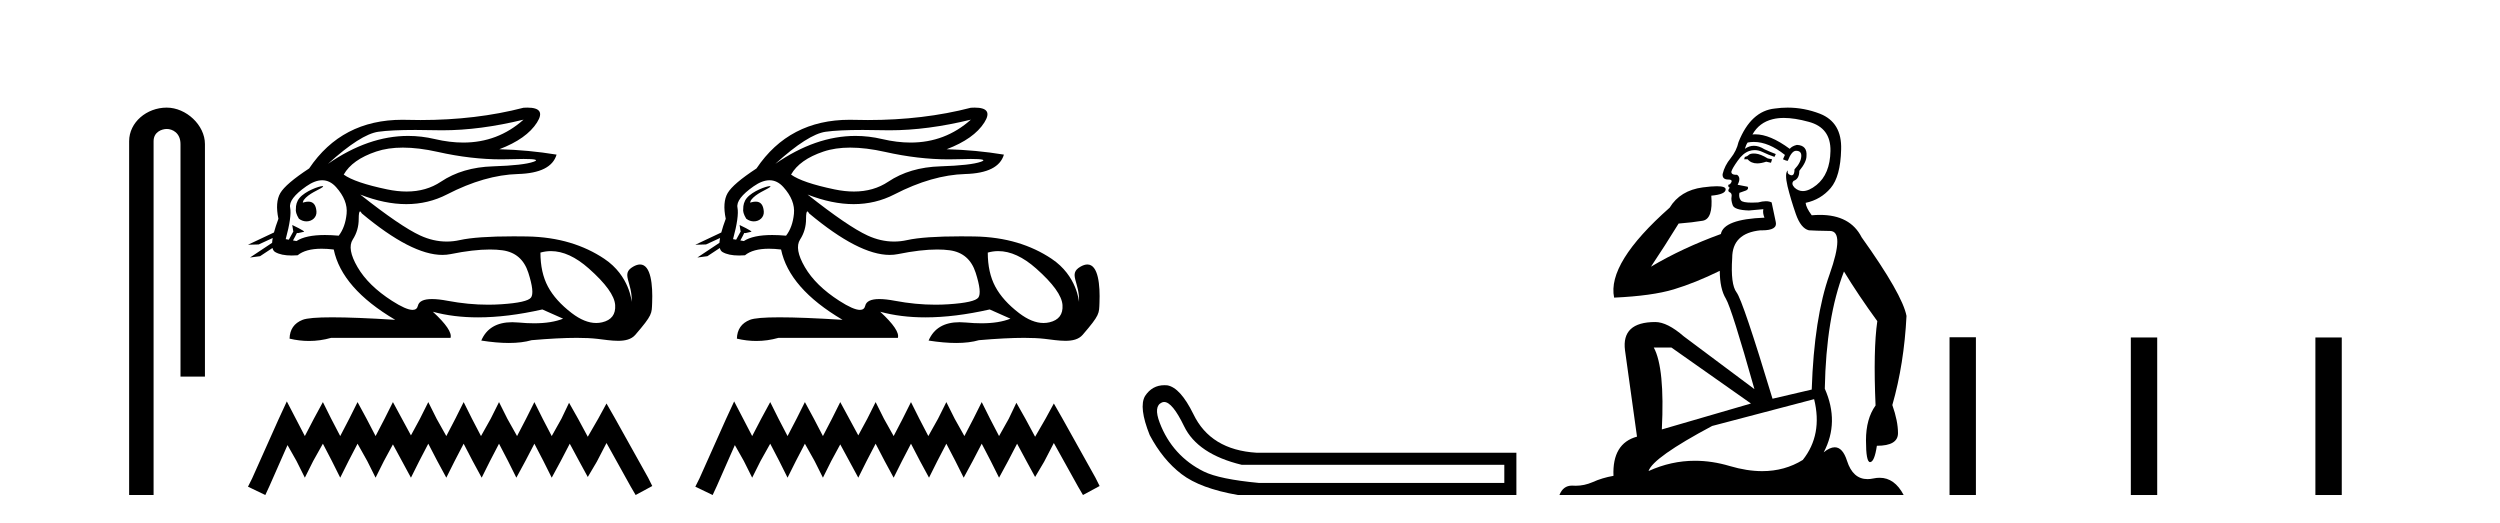
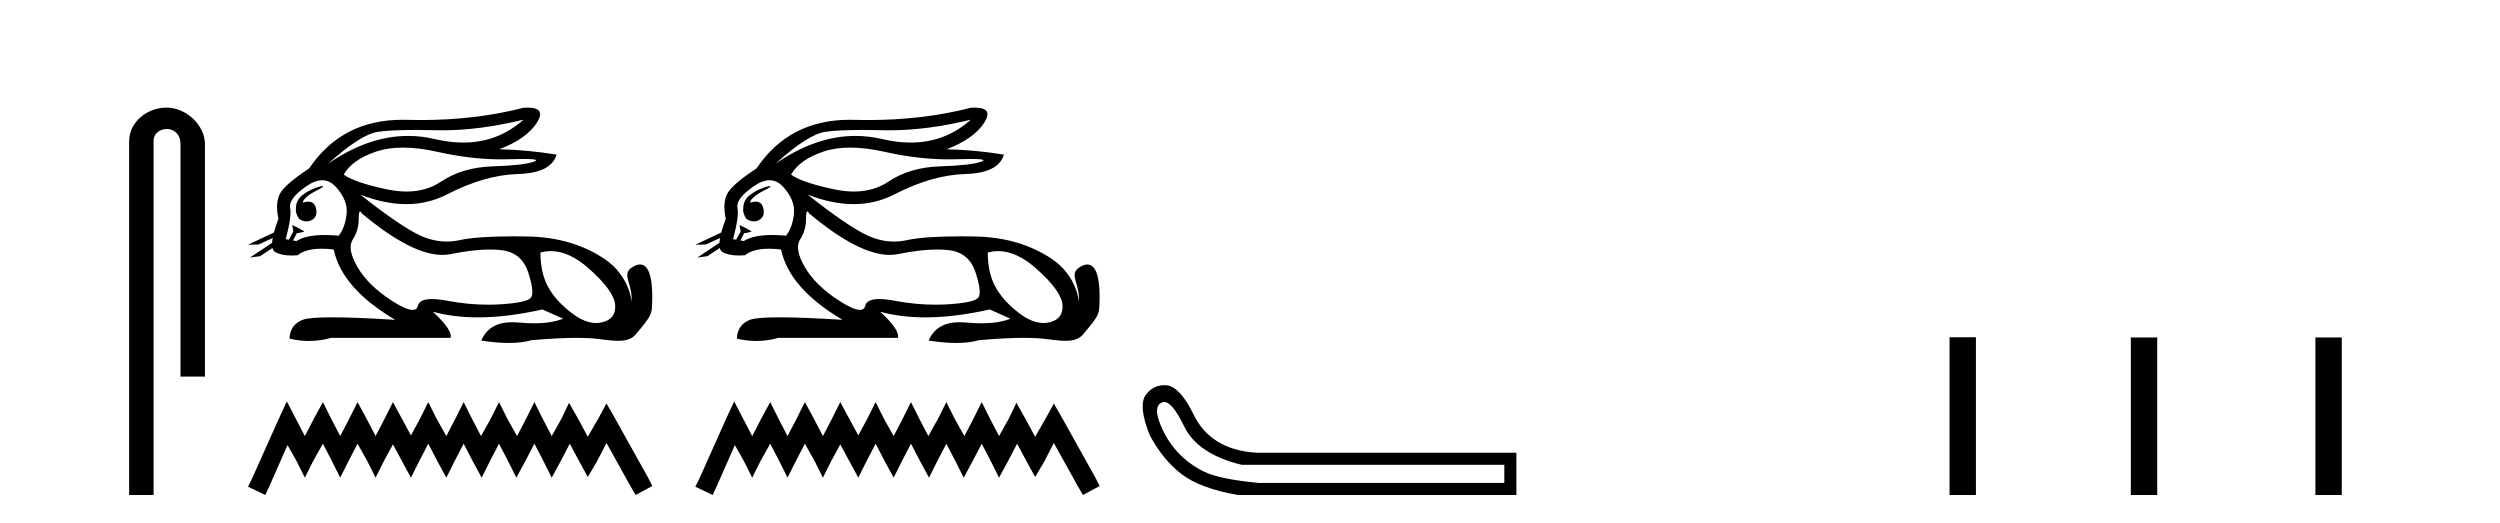
<svg xmlns="http://www.w3.org/2000/svg" width="196.0" height="41.0">
  <path d="M 13.069 8.437 C 11.5 8.437 10.124 9.591 10.124 11.072 L 10.124 38.809 L 12.041 38.809 L 12.041 11.072 C 12.041 10.346 12.68 10.111 13.081 10.111 C 13.502 10.111 14.151 10.406 14.151 11.296 L 14.151 29.526 L 16.067 29.526 L 16.067 11.296 C 16.067 9.813 14.598 8.437 13.069 8.437 Z" style="fill:#000000;stroke:none" />
  <path d="M 41.045 9.381 C 39.703 10.579 38.128 11.177 36.319 11.177 C 35.611 11.177 34.867 11.086 34.087 10.902 C 33.392 10.738 32.695 10.656 31.997 10.656 C 29.914 10.656 27.819 11.386 25.713 12.845 L 25.713 12.845 C 27.42 11.299 28.736 10.46 29.659 10.33 C 30.326 10.235 31.3 10.188 32.58 10.188 C 33.072 10.188 33.61 10.195 34.192 10.209 C 34.354 10.213 34.516 10.215 34.68 10.215 C 36.643 10.215 38.765 9.937 41.045 9.381 ZM 31.587 11.572 C 32.408 11.572 33.321 11.685 34.328 11.911 C 36.06 12.3 37.722 12.494 39.313 12.494 C 39.53 12.494 39.746 12.491 39.961 12.483 C 40.39 12.469 40.752 12.462 41.047 12.462 C 41.982 12.462 42.248 12.534 41.843 12.679 C 41.311 12.87 40.247 12.99 38.65 13.041 C 37.054 13.091 35.694 13.492 34.569 14.245 C 33.802 14.759 32.905 15.016 31.877 15.016 C 31.397 15.016 30.889 14.96 30.352 14.848 C 28.665 14.496 27.531 14.11 26.948 13.688 C 27.39 12.905 28.239 12.303 29.494 11.881 C 30.107 11.675 30.804 11.572 31.587 11.572 ZM 23.738 15.889 C 23.738 15.889 23.738 15.889 23.738 15.889 L 23.738 15.889 C 23.738 15.889 23.738 15.889 23.738 15.889 ZM 25.278 14.592 C 25.021 14.592 23.939 14.972 23.479 15.524 C 23.264 15.781 23.191 16.103 23.198 16.369 L 23.198 16.369 C 23.163 16.56 23.23 16.811 23.433 17.145 C 23.623 17.292 23.832 17.356 24.03 17.356 C 24.47 17.356 24.85 17.032 24.81 16.565 C 24.767 16.061 24.562 15.808 24.175 15.808 C 24.077 15.808 23.968 15.824 23.846 15.857 C 23.809 15.867 23.772 15.877 23.738 15.889 L 23.738 15.889 C 23.76 15.808 23.775 15.736 23.812 15.685 C 24.188 15.17 25.02 14.876 25.28 14.679 C 25.357 14.62 25.348 14.592 25.278 14.592 ZM 22.643 18.792 L 22.643 18.792 L 22.643 18.792 L 22.643 18.792 C 22.643 18.792 22.643 18.792 22.643 18.792 C 22.643 18.792 22.643 18.792 22.643 18.792 ZM 25.261 14.132 C 25.664 14.132 26.025 14.31 26.346 14.667 C 26.968 15.36 27.245 16.058 27.174 16.761 C 27.104 17.463 26.898 18.036 26.557 18.477 C 26.165 18.442 25.803 18.425 25.469 18.425 C 24.467 18.425 23.725 18.583 23.244 18.899 L 22.971 18.851 L 22.971 18.851 C 23.053 18.707 23.209 18.417 23.278 18.268 L 23.278 18.268 C 23.3 18.27 23.323 18.27 23.348 18.27 C 23.363 18.27 23.379 18.27 23.396 18.27 L 23.833 18.17 C 23.961 18.141 22.912 17.633 22.9 17.633 C 22.9 17.633 22.903 17.635 22.912 17.639 L 22.983 18.084 C 22.986 18.103 22.992 18.123 23.001 18.142 L 23.001 18.142 C 22.881 18.356 22.713 18.652 22.643 18.792 L 22.643 18.792 L 22.4 18.749 C 22.721 17.564 22.837 16.74 22.747 16.279 C 22.656 15.817 23.078 15.26 24.012 14.607 C 24.465 14.29 24.881 14.132 25.261 14.132 ZM 28.229 16.578 C 28.265 16.578 28.31 16.629 28.364 16.73 C 30.957 18.9 33.063 19.985 34.68 19.985 C 34.903 19.985 35.117 19.965 35.322 19.923 C 36.517 19.681 37.545 19.561 38.408 19.561 C 38.763 19.561 39.09 19.581 39.388 19.622 C 40.412 19.763 41.09 20.35 41.422 21.384 C 41.753 22.418 41.823 23.066 41.632 23.327 C 41.442 23.588 40.663 23.764 39.298 23.854 C 38.957 23.877 38.613 23.888 38.267 23.888 C 37.23 23.888 36.173 23.786 35.096 23.583 C 34.612 23.491 34.202 23.446 33.867 23.446 C 33.21 23.446 32.842 23.622 32.762 23.975 C 32.713 24.188 32.575 24.295 32.347 24.295 C 32.007 24.295 31.468 24.058 30.729 23.583 C 29.494 22.79 28.595 21.911 28.033 20.947 C 27.47 19.984 27.345 19.261 27.656 18.779 C 27.967 18.297 28.123 17.76 28.123 17.167 C 28.123 16.774 28.158 16.578 28.229 16.578 ZM 43.193 19.687 C 44.148 19.687 45.139 20.143 46.166 21.053 C 47.491 22.228 48.179 23.181 48.229 23.914 C 48.279 24.647 47.938 25.099 47.205 25.27 C 47.053 25.305 46.898 25.323 46.741 25.323 C 46.14 25.323 45.502 25.064 44.825 24.547 C 43.972 23.894 43.349 23.201 42.958 22.468 C 42.566 21.736 42.37 20.847 42.37 19.803 C 42.642 19.726 42.916 19.687 43.193 19.687 ZM 41.346 8.437 C 41.253 8.437 41.152 8.44 41.045 8.447 C 38.564 9.09 35.873 9.411 32.971 9.411 C 32.608 9.411 32.242 9.406 31.873 9.396 C 31.763 9.393 31.653 9.391 31.545 9.391 C 28.382 9.391 25.946 10.663 24.237 13.206 C 23.013 14.01 22.26 14.652 21.978 15.134 C 21.697 15.616 21.647 16.289 21.828 17.152 C 21.677 17.556 21.56 17.915 21.478 18.227 L 21.478 18.227 L 19.442 19.188 L 20.282 19.165 L 21.381 18.659 L 21.381 18.659 C 21.356 18.797 21.34 18.923 21.334 19.037 L 21.334 19.037 L 19.602 20.189 L 20.388 20.086 L 21.362 19.443 L 21.362 19.443 C 21.399 19.592 21.469 19.697 21.572 19.758 C 21.882 19.941 22.316 20.032 22.873 20.032 C 23.018 20.032 23.172 20.026 23.334 20.014 C 23.751 19.671 24.378 19.5 25.215 19.5 C 25.507 19.5 25.823 19.52 26.165 19.562 C 26.587 21.59 28.193 23.427 30.985 25.074 C 28.896 24.943 27.247 24.878 26.037 24.878 C 24.827 24.878 24.057 24.943 23.725 25.074 C 23.063 25.335 22.721 25.827 22.701 26.55 C 23.214 26.671 23.723 26.732 24.227 26.732 C 24.808 26.732 25.384 26.651 25.954 26.49 L 35.322 26.49 C 35.442 26.088 34.981 25.405 33.936 24.441 L 33.936 24.441 C 35.01 24.735 36.192 24.882 37.48 24.882 C 39.009 24.882 40.69 24.675 42.521 24.261 L 44.147 24.984 C 43.55 25.225 42.791 25.346 41.872 25.346 C 41.493 25.346 41.087 25.326 40.653 25.285 C 40.483 25.269 40.319 25.261 40.162 25.261 C 38.951 25.261 38.141 25.741 37.732 26.7 C 38.534 26.826 39.255 26.889 39.895 26.889 C 40.583 26.889 41.178 26.816 41.678 26.67 C 43.077 26.549 44.259 26.488 45.223 26.488 C 45.85 26.488 46.385 26.514 46.828 26.565 C 47.37 26.628 47.941 26.72 48.456 26.72 C 49.009 26.72 49.496 26.613 49.81 26.249 C 51.168 24.671 51.093 24.59 51.128 23.733 C 51.183 22.373 51.042 20.735 50.18 20.735 C 50.023 20.735 49.842 20.789 49.635 20.909 C 48.644 21.481 49.587 22.103 49.524 23.679 C 49.524 23.679 49.385 21.626 47.37 20.285 C 45.766 19.216 43.786 18.578 41.316 18.538 C 40.95 18.532 40.6 18.529 40.265 18.529 C 38.341 18.529 36.934 18.627 36.045 18.824 C 35.702 18.9 35.36 18.938 35.019 18.938 C 34.322 18.938 33.63 18.779 32.942 18.462 C 31.918 17.99 30.352 16.921 28.244 15.255 L 28.244 15.255 C 29.522 15.754 30.727 16.004 31.856 16.004 C 32.997 16.004 34.062 15.749 35.051 15.239 C 37.019 14.225 38.871 13.693 40.608 13.643 C 42.345 13.593 43.354 13.086 43.635 12.122 C 42.17 11.881 40.674 11.74 39.147 11.7 C 40.573 11.158 41.557 10.46 42.099 9.607 C 42.595 8.827 42.344 8.437 41.346 8.437 Z" style="fill:#000000;stroke:none" />
  <path d="M 22.487 31.47 L 21.834 32.883 L 19.768 37.505 L 19.442 38.157 L 20.801 38.809 L 21.127 38.103 L 22.541 34.895 L 23.248 36.145 L 23.9 37.45 L 24.553 36.145 L 25.314 34.786 L 26.021 36.145 L 26.673 37.45 L 27.325 36.145 L 28.032 34.786 L 28.793 36.145 L 29.446 37.45 L 30.098 36.145 L 30.805 34.84 L 31.512 36.145 L 32.218 37.45 L 32.871 36.145 L 33.578 34.786 L 34.284 36.145 L 34.991 37.45 L 35.644 36.145 L 36.35 34.786 L 37.057 36.145 L 37.764 37.45 L 38.416 36.145 L 39.123 34.786 L 39.83 36.145 L 40.482 37.45 L 41.189 36.145 L 41.896 34.786 L 42.603 36.145 L 43.255 37.45 L 43.962 36.145 L 44.669 34.786 L 45.43 36.2 L 46.082 37.396 L 46.789 36.2 L 47.55 34.732 L 49.453 38.157 L 49.834 38.809 L 51.138 38.103 L 50.812 37.45 L 48.203 32.775 L 47.55 31.633 L 46.898 32.829 L 46.082 34.242 L 45.321 32.829 L 44.614 31.578 L 44.016 32.829 L 43.255 34.188 L 42.548 32.829 L 41.896 31.524 L 41.244 32.829 L 40.537 34.188 L 39.776 32.829 L 39.123 31.524 L 38.471 32.829 L 37.71 34.188 L 37.003 32.829 L 36.35 31.524 L 35.698 32.829 L 34.991 34.188 L 34.23 32.829 L 33.578 31.524 L 32.925 32.829 L 32.218 34.134 L 31.512 32.829 L 30.805 31.524 L 30.152 32.829 L 29.446 34.188 L 28.739 32.829 L 28.032 31.524 L 27.38 32.829 L 26.673 34.188 L 25.966 32.829 L 25.314 31.524 L 24.607 32.829 L 23.9 34.188 L 23.193 32.829 L 22.487 31.47 Z" style="fill:#000000;stroke:none" />
  <path d="M 76.116 9.381 C 74.774 10.579 73.199 11.177 71.39 11.177 C 70.682 11.177 69.938 11.086 69.158 10.902 C 68.463 10.738 67.766 10.656 67.068 10.656 C 64.985 10.656 62.89 11.386 60.785 12.845 L 60.785 12.845 C 62.491 11.299 63.807 10.46 64.73 10.33 C 65.397 10.235 66.371 10.188 67.651 10.188 C 68.143 10.188 68.681 10.195 69.264 10.209 C 69.425 10.213 69.587 10.215 69.751 10.215 C 71.714 10.215 73.836 9.937 76.116 9.381 ZM 66.658 11.572 C 67.479 11.572 68.392 11.685 69.399 11.911 C 71.131 12.3 72.793 12.494 74.384 12.494 C 74.601 12.494 74.817 12.491 75.032 12.483 C 75.461 12.469 75.823 12.462 76.118 12.462 C 77.053 12.462 77.319 12.534 76.914 12.679 C 76.382 12.87 75.318 12.99 73.721 13.041 C 72.125 13.091 70.765 13.492 69.64 14.245 C 68.873 14.759 67.976 15.016 66.948 15.016 C 66.468 15.016 65.96 14.96 65.423 14.848 C 63.736 14.496 62.602 14.11 62.019 13.688 C 62.461 12.905 63.31 12.303 64.565 11.881 C 65.178 11.675 65.876 11.572 66.658 11.572 ZM 58.809 15.889 C 58.809 15.889 58.809 15.889 58.809 15.889 L 58.809 15.889 C 58.809 15.889 58.809 15.889 58.809 15.889 ZM 60.349 14.592 C 60.092 14.592 59.01 14.972 58.55 15.524 C 58.335 15.781 58.263 16.103 58.269 16.369 L 58.269 16.369 C 58.234 16.56 58.301 16.811 58.504 17.145 C 58.694 17.292 58.903 17.356 59.101 17.356 C 59.541 17.356 59.921 17.032 59.881 16.565 C 59.838 16.061 59.633 15.808 59.247 15.808 C 59.149 15.808 59.039 15.824 58.917 15.857 C 58.88 15.867 58.844 15.877 58.809 15.889 L 58.809 15.889 C 58.831 15.808 58.847 15.736 58.883 15.685 C 59.259 15.17 60.091 14.876 60.351 14.679 C 60.428 14.62 60.419 14.592 60.349 14.592 ZM 57.714 18.792 L 57.714 18.792 L 57.714 18.792 L 57.714 18.792 C 57.714 18.792 57.714 18.792 57.714 18.792 C 57.714 18.792 57.714 18.792 57.714 18.792 ZM 60.332 14.132 C 60.735 14.132 61.097 14.31 61.417 14.667 C 62.04 15.36 62.316 16.058 62.245 16.761 C 62.175 17.463 61.969 18.036 61.628 18.477 C 61.236 18.442 60.874 18.425 60.54 18.425 C 59.538 18.425 58.797 18.583 58.315 18.899 L 58.042 18.851 L 58.042 18.851 C 58.124 18.707 58.28 18.417 58.349 18.268 L 58.349 18.268 C 58.371 18.27 58.394 18.27 58.419 18.27 C 58.434 18.27 58.45 18.27 58.467 18.27 L 58.904 18.17 C 59.032 18.141 57.983 17.633 57.971 17.633 C 57.971 17.633 57.974 17.635 57.983 17.639 L 58.054 18.084 C 58.058 18.103 58.063 18.123 58.072 18.142 L 58.072 18.142 C 57.953 18.356 57.784 18.652 57.714 18.792 L 57.714 18.792 L 57.471 18.749 C 57.792 17.564 57.908 16.74 57.818 16.279 C 57.727 15.817 58.149 15.26 59.083 14.607 C 59.536 14.29 59.952 14.132 60.332 14.132 ZM 63.3 16.578 C 63.336 16.578 63.381 16.629 63.435 16.73 C 66.029 18.9 68.134 19.985 69.751 19.985 C 69.974 19.985 70.188 19.965 70.393 19.923 C 71.588 19.681 72.616 19.561 73.479 19.561 C 73.834 19.561 74.161 19.581 74.459 19.622 C 75.484 19.763 76.161 20.35 76.493 21.384 C 76.824 22.418 76.894 23.066 76.703 23.327 C 76.513 23.588 75.735 23.764 74.369 23.854 C 74.028 23.877 73.684 23.888 73.338 23.888 C 72.301 23.888 71.244 23.786 70.167 23.583 C 69.683 23.491 69.273 23.446 68.938 23.446 C 68.281 23.446 67.913 23.622 67.833 23.975 C 67.784 24.188 67.646 24.295 67.418 24.295 C 67.078 24.295 66.539 24.058 65.8 23.583 C 64.565 22.79 63.666 21.911 63.104 20.947 C 62.542 19.984 62.416 19.261 62.727 18.779 C 63.039 18.297 63.194 17.76 63.194 17.167 C 63.194 16.774 63.229 16.578 63.3 16.578 ZM 78.264 19.687 C 79.219 19.687 80.21 20.143 81.237 21.053 C 82.562 22.228 83.25 23.181 83.3 23.914 C 83.35 24.647 83.009 25.099 82.276 25.27 C 82.124 25.305 81.969 25.323 81.812 25.323 C 81.211 25.323 80.573 25.064 79.896 24.547 C 79.043 23.894 78.42 23.201 78.029 22.468 C 77.637 21.736 77.441 20.847 77.441 19.803 C 77.713 19.726 77.987 19.687 78.264 19.687 ZM 76.418 8.437 C 76.324 8.437 76.223 8.44 76.116 8.447 C 73.635 9.09 70.944 9.411 68.042 9.411 C 67.679 9.411 67.314 9.406 66.944 9.396 C 66.834 9.393 66.724 9.391 66.616 9.391 C 63.453 9.391 61.017 10.663 59.309 13.206 C 58.084 14.01 57.331 14.652 57.05 15.134 C 56.768 15.616 56.718 16.289 56.899 17.152 C 56.748 17.556 56.631 17.915 56.549 18.227 L 56.549 18.227 L 54.513 19.188 L 55.353 19.165 L 56.452 18.659 L 56.452 18.659 C 56.427 18.797 56.412 18.923 56.405 19.037 L 56.405 19.037 L 54.673 20.189 L 55.459 20.086 L 56.433 19.443 L 56.433 19.443 C 56.47 19.592 56.54 19.697 56.643 19.758 C 56.953 19.941 57.387 20.032 57.944 20.032 C 58.089 20.032 58.243 20.026 58.405 20.014 C 58.822 19.671 59.449 19.5 60.286 19.5 C 60.578 19.5 60.894 19.52 61.236 19.562 C 61.658 21.59 63.264 23.427 66.056 25.074 C 63.967 24.943 62.318 24.878 61.108 24.878 C 59.898 24.878 59.128 24.943 58.797 25.074 C 58.134 25.335 57.792 25.827 57.772 26.55 C 58.285 26.671 58.794 26.732 59.298 26.732 C 59.879 26.732 60.455 26.651 61.025 26.49 L 70.393 26.49 C 70.514 26.088 70.052 25.405 69.008 24.441 L 69.008 24.441 C 70.082 24.735 71.263 24.882 72.551 24.882 C 74.08 24.882 75.761 24.675 77.592 24.261 L 79.219 24.984 C 78.621 25.225 77.863 25.346 76.943 25.346 C 76.564 25.346 76.158 25.326 75.724 25.285 C 75.554 25.269 75.39 25.261 75.233 25.261 C 74.022 25.261 73.212 25.741 72.803 26.7 C 73.605 26.826 74.326 26.889 74.966 26.889 C 75.655 26.889 76.249 26.816 76.749 26.67 C 78.148 26.549 79.33 26.488 80.295 26.488 C 80.921 26.488 81.456 26.514 81.899 26.565 C 82.441 26.628 83.012 26.72 83.527 26.72 C 84.08 26.72 84.567 26.613 84.881 26.249 C 86.239 24.671 86.164 24.59 86.199 23.733 C 86.254 22.373 86.113 20.735 85.251 20.735 C 85.094 20.735 84.913 20.789 84.706 20.909 C 83.715 21.481 84.658 22.103 84.595 23.679 C 84.595 23.679 84.456 21.626 82.441 20.285 C 80.837 19.216 78.857 18.578 76.387 18.538 C 76.021 18.532 75.671 18.529 75.336 18.529 C 73.412 18.529 72.005 18.627 71.116 18.824 C 70.773 18.9 70.431 18.938 70.09 18.938 C 69.393 18.938 68.701 18.779 68.014 18.462 C 66.989 17.99 65.423 16.921 63.315 15.255 L 63.315 15.255 C 64.593 15.754 65.798 16.004 66.927 16.004 C 68.068 16.004 69.133 15.749 70.122 15.239 C 72.09 14.225 73.942 13.693 75.679 13.643 C 77.416 13.593 78.425 13.086 78.706 12.122 C 77.241 11.881 75.745 11.74 74.218 11.7 C 75.644 11.158 76.628 10.46 77.17 9.607 C 77.666 8.827 77.415 8.437 76.418 8.437 Z" style="fill:#000000;stroke:none" />
  <path d="M 57.558 31.47 L 56.905 32.883 L 54.839 37.505 L 54.513 38.157 L 55.872 38.809 L 56.199 38.103 L 57.612 34.895 L 58.319 36.145 L 58.971 37.45 L 59.624 36.145 L 60.385 34.786 L 61.092 36.145 L 61.744 37.45 L 62.396 36.145 L 63.103 34.786 L 63.864 36.145 L 64.517 37.45 L 65.169 36.145 L 65.876 34.84 L 66.583 36.145 L 67.29 37.45 L 67.942 36.145 L 68.649 34.786 L 69.356 36.145 L 70.062 37.45 L 70.715 36.145 L 71.421 34.786 L 72.128 36.145 L 72.835 37.45 L 73.487 36.145 L 74.194 34.786 L 74.901 36.145 L 75.553 37.45 L 76.26 36.145 L 76.967 34.786 L 77.674 36.145 L 78.326 37.45 L 79.033 36.145 L 79.74 34.786 L 80.501 36.2 L 81.153 37.396 L 81.86 36.2 L 82.621 34.732 L 84.524 38.157 L 84.905 38.809 L 86.21 38.103 L 85.883 37.45 L 83.274 32.775 L 82.621 31.633 L 81.969 32.829 L 81.153 34.242 L 80.392 32.829 L 79.685 31.578 L 79.087 32.829 L 78.326 34.188 L 77.619 32.829 L 76.967 31.524 L 76.315 32.829 L 75.608 34.188 L 74.847 32.829 L 74.194 31.524 L 73.542 32.829 L 72.781 34.188 L 72.074 32.829 L 71.421 31.524 L 70.769 32.829 L 70.062 34.188 L 69.301 32.829 L 68.649 31.524 L 67.996 32.829 L 67.29 34.134 L 66.583 32.829 L 65.876 31.524 L 65.224 32.829 L 64.517 34.188 L 63.81 32.829 L 63.103 31.524 L 62.451 32.829 L 61.744 34.188 L 61.037 32.829 L 60.385 31.524 L 59.678 32.829 L 58.971 34.188 L 58.265 32.829 L 57.558 31.47 Z" style="fill:#000000;stroke:none" />
  <path d="M 91.271 31.516 Q 91.914 31.516 92.833 33.417 Q 93.889 35.603 97.351 36.441 L 117.938 36.441 L 117.938 37.862 L 98.699 37.862 Q 95.602 37.57 94.381 36.969 Q 93.161 36.368 92.286 35.402 Q 91.412 34.437 90.92 33.143 Q 90.428 31.85 91.084 31.558 Q 91.174 31.516 91.271 31.516 ZM 91.293 30.199 Q 90.327 30.199 89.772 31.048 Q 89.262 31.923 90.136 34.109 Q 91.157 36.04 92.632 37.17 Q 94.108 38.299 97.059 38.809 L 118.885 38.809 L 118.885 35.494 L 98.517 35.494 Q 94.91 35.275 93.562 32.469 Q 92.541 30.392 91.521 30.21 Q 91.404 30.199 91.293 30.199 Z" style="fill:#000000;stroke:none" />
-   <path d="M 137.494 12.036 Q 137.24 12.036 137.12 12.129 Q 136.983 12.266 136.796 12.3 L 136.744 12.488 L 137.018 12.488 Q 137.288 12.81 137.766 12.81 Q 138.074 12.81 138.47 12.676 L 138.845 12.761 L 138.931 12.488 L 138.589 12.419 Q 138.025 12.078 137.65 12.044 Q 137.566 12.036 137.494 12.036 ZM 139.853 9.246 Q 140.692 9.246 141.8 9.55 Q 143.543 10.011 143.508 11.839 Q 143.474 13.649 142.415 14.503 Q 141.822 14.98 141.344 14.98 Q 140.984 14.98 140.69 14.708 Q 140.4 14.401 140.622 14.179 Q 141.066 14.025 141.066 13.393 Q 141.629 12.71 141.629 12.232 Q 141.698 11.395 140.878 11.36 Q 140.502 11.446 140.314 11.668 Q 138.771 10.53 137.612 10.53 Q 137.501 10.53 137.393 10.541 L 137.393 10.541 Q 137.923 9.601 138.982 9.345 Q 139.373 9.246 139.853 9.246 ZM 137.499 11.128 Q 138.666 11.128 139.938 12.146 L 139.785 12.488 Q 140.024 12.607 140.161 12.607 Q 140.468 11.822 140.81 11.822 Q 141.254 11.822 141.22 12.266 Q 141.185 12.761 140.69 13.274 Q 140.69 13.743 140.462 13.743 Q 140.433 13.743 140.4 13.735 Q 140.092 13.649 140.161 13.359 L 140.161 13.359 Q 139.904 13.581 140.143 14.606 Q 140.4 15.648 140.792 16.775 Q 141.185 17.902 141.817 18.056 Q 142.313 18.09 143.474 18.107 Q 144.636 18.124 143.44 21.506 Q 142.227 24.888 142.039 30.542 L 138.965 31.26 Q 136.642 23.573 136.147 22.924 Q 135.668 22.292 135.805 20.225 Q 135.805 18.278 138.025 18.056 Q 138.09 18.058 138.151 18.058 Q 139.367 18.058 139.221 17.407 Q 139.084 16.741 138.897 15.87 Q 138.709 15.776 138.444 15.776 Q 138.179 15.776 137.838 15.87 Q 137.564 15.886 137.345 15.886 Q 136.632 15.886 136.488 15.716 Q 136.3 15.494 136.369 15.118 L 136.898 14.93 Q 137.12 14.811 137.018 14.64 L 136.232 14.486 Q 136.522 13.923 136.181 13.701 Q 136.131 13.704 136.087 13.704 Q 135.737 13.704 135.737 13.461 Q 135.805 13.205 136.232 12.607 Q 136.642 12.01 137.137 11.839 Q 137.351 11.768 137.564 11.768 Q 137.863 11.768 138.162 11.907 Q 138.657 12.146 139.119 12.3 L 139.221 12.078 Q 138.811 11.924 138.333 11.702 Q 137.9 11.429 137.504 11.429 Q 137.134 11.429 136.796 11.668 Q 136.898 11.326 137.018 11.173 Q 137.256 11.128 137.499 11.128 ZM 131.039 27.246 L 137.274 31.635 L 130.288 33.668 Q 130.527 28.851 129.656 27.246 ZM 142.227 31.294 Q 142.911 34.078 141.339 36.059 Q 139.921 36.937 138.156 36.937 Q 136.965 36.937 135.617 36.538 Q 134.227 36.124 132.888 36.124 Q 131.018 36.124 129.246 36.93 Q 129.587 35.871 134.233 33.395 L 142.227 31.294 ZM 140.152 8.437 Q 139.656 8.437 139.153 8.508 Q 137.274 8.696 136.3 11.138 Q 136.147 11.822 135.685 12.402 Q 135.207 12.983 135.053 13.649 Q 135.019 14.076 135.497 14.076 Q 135.959 14.076 135.617 14.452 Q 135.48 14.452 135.497 14.572 Q 135.515 14.708 135.617 14.708 Q 135.395 14.965 135.6 15.067 Q 135.805 15.152 135.754 15.426 Q 135.702 15.682 135.839 16.075 Q 135.959 16.468 137.12 16.502 L 138.247 16.399 L 138.247 16.399 Q 138.179 16.69 138.333 17.065 Q 135.139 17.185 134.917 18.347 Q 131.91 19.44 129.434 20.909 Q 130.476 19.354 131.603 17.527 Q 132.696 17.441 133.499 17.305 Q 134.319 17.151 134.165 15.34 Q 135.292 15.238 135.292 14.845 Q 135.292 14.601 134.599 14.601 Q 134.178 14.601 133.499 14.691 Q 131.723 14.93 130.903 16.28 Q 125.983 20.635 126.547 23.334 Q 129.536 23.197 131.227 22.685 Q 132.918 22.173 134.831 21.233 Q 134.831 22.634 135.31 23.42 Q 135.771 24.205 137.547 30.508 L 132.013 26.374 Q 130.715 25.247 129.775 25.247 Q 127.111 25.247 127.401 27.468 L 128.341 34.232 Q 126.393 34.761 126.496 37.306 Q 125.608 37.46 124.856 37.802 Q 124.207 38.082 123.545 38.082 Q 123.441 38.082 123.336 38.075 Q 123.289 38.072 123.244 38.072 Q 122.548 38.072 122.26 38.809 L 149.247 38.809 Q 148.536 37.457 147.361 37.457 Q 147.127 37.457 146.873 37.511 Q 146.631 37.563 146.413 37.563 Q 145.266 37.563 144.806 36.128 Q 144.467 35.067 143.844 35.067 Q 143.464 35.067 142.979 35.461 Q 144.226 33.104 143.064 30.474 Q 143.167 24.888 144.567 21.284 Q 145.678 23.112 147.181 25.179 Q 146.856 27.399 147.044 31.789 Q 146.293 32.831 146.293 34.522 Q 146.293 36.23 146.611 36.23 Q 146.614 36.23 146.617 36.23 Q 146.959 36.213 147.147 34.949 Q 148.803 34.949 148.803 33.958 Q 148.803 33.019 148.359 31.755 Q 149.282 28.527 149.47 24.769 Q 149.145 23.078 145.951 18.603 Q 145.059 16.848 142.68 16.848 Q 142.372 16.848 142.039 16.878 Q 141.595 16.28 141.561 15.904 Q 142.757 15.648 143.525 14.742 Q 144.294 13.837 144.345 11.719 Q 144.414 9.601 142.688 8.918 Q 141.443 8.437 140.152 8.437 Z" style="fill:#000000;stroke:none" />
  <path d="M 152.844 26.441 L 152.844 38.809 L 154.911 38.809 L 154.911 26.441 ZM 167.057 26.458 L 167.057 38.809 L 169.125 38.809 L 169.125 26.458 ZM 181.527 26.458 L 181.527 38.809 L 183.594 38.809 L 183.594 26.458 Z" style="fill:#000000;stroke:none" />
</svg>